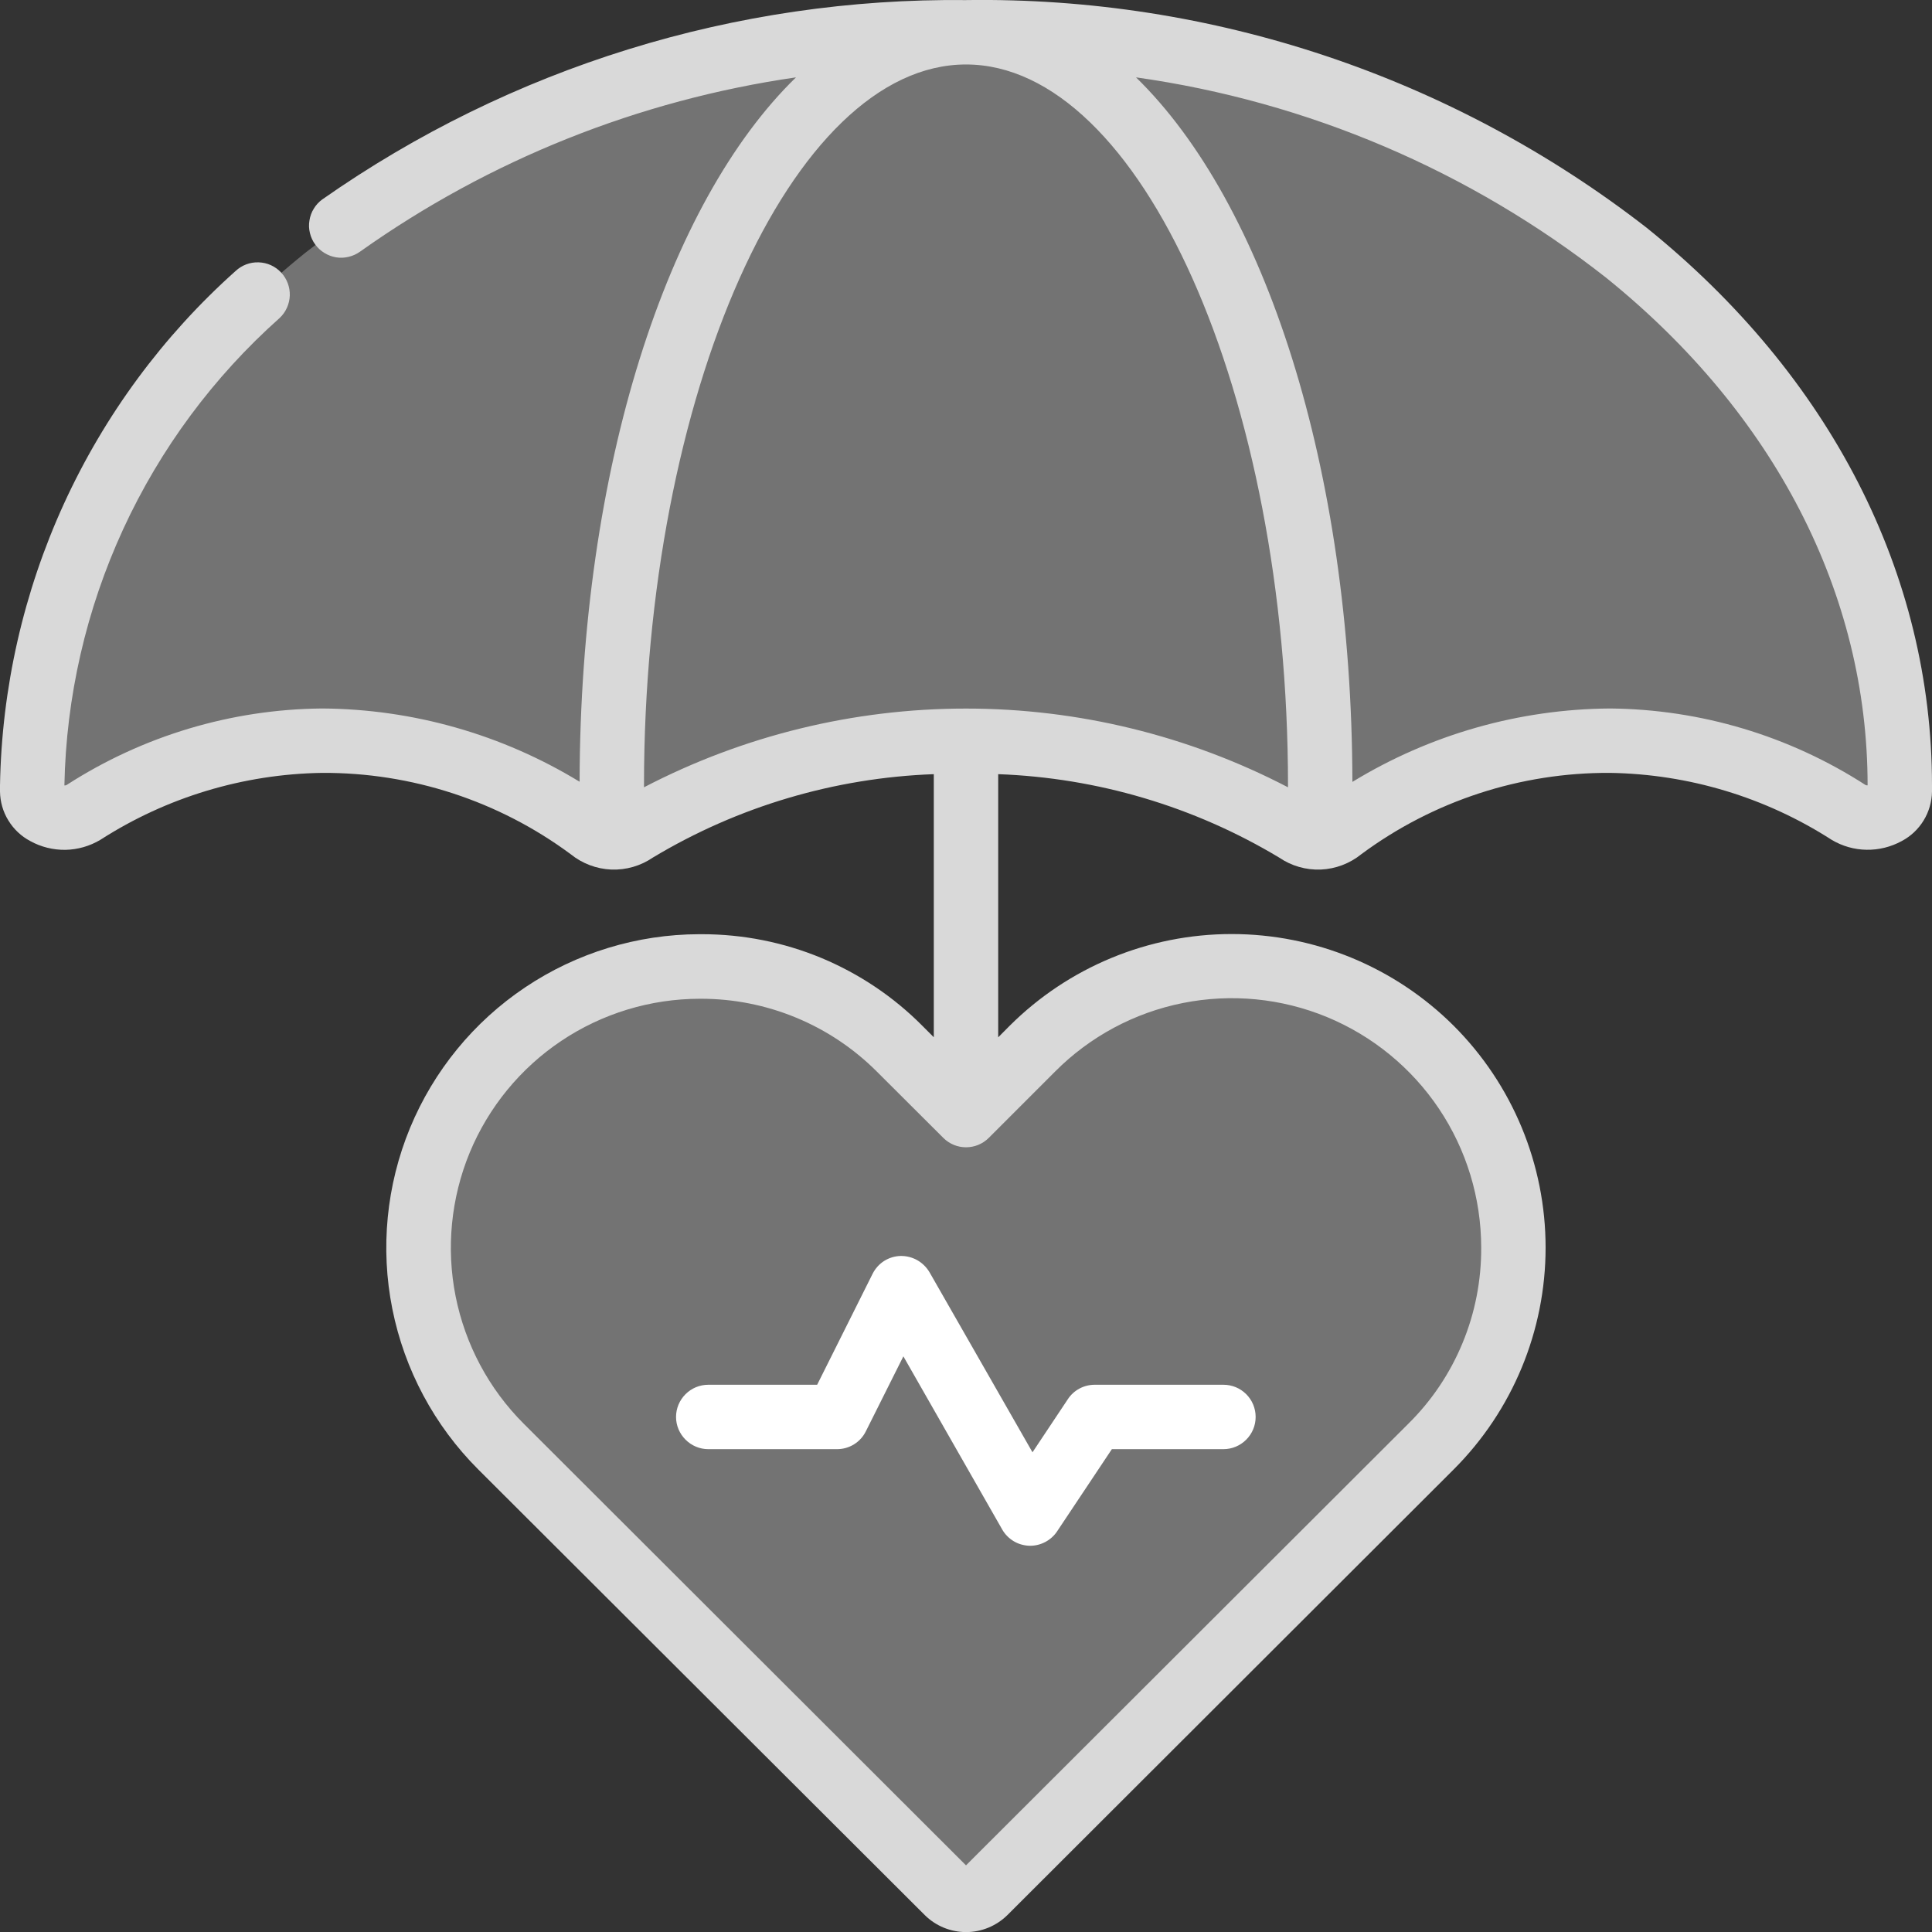
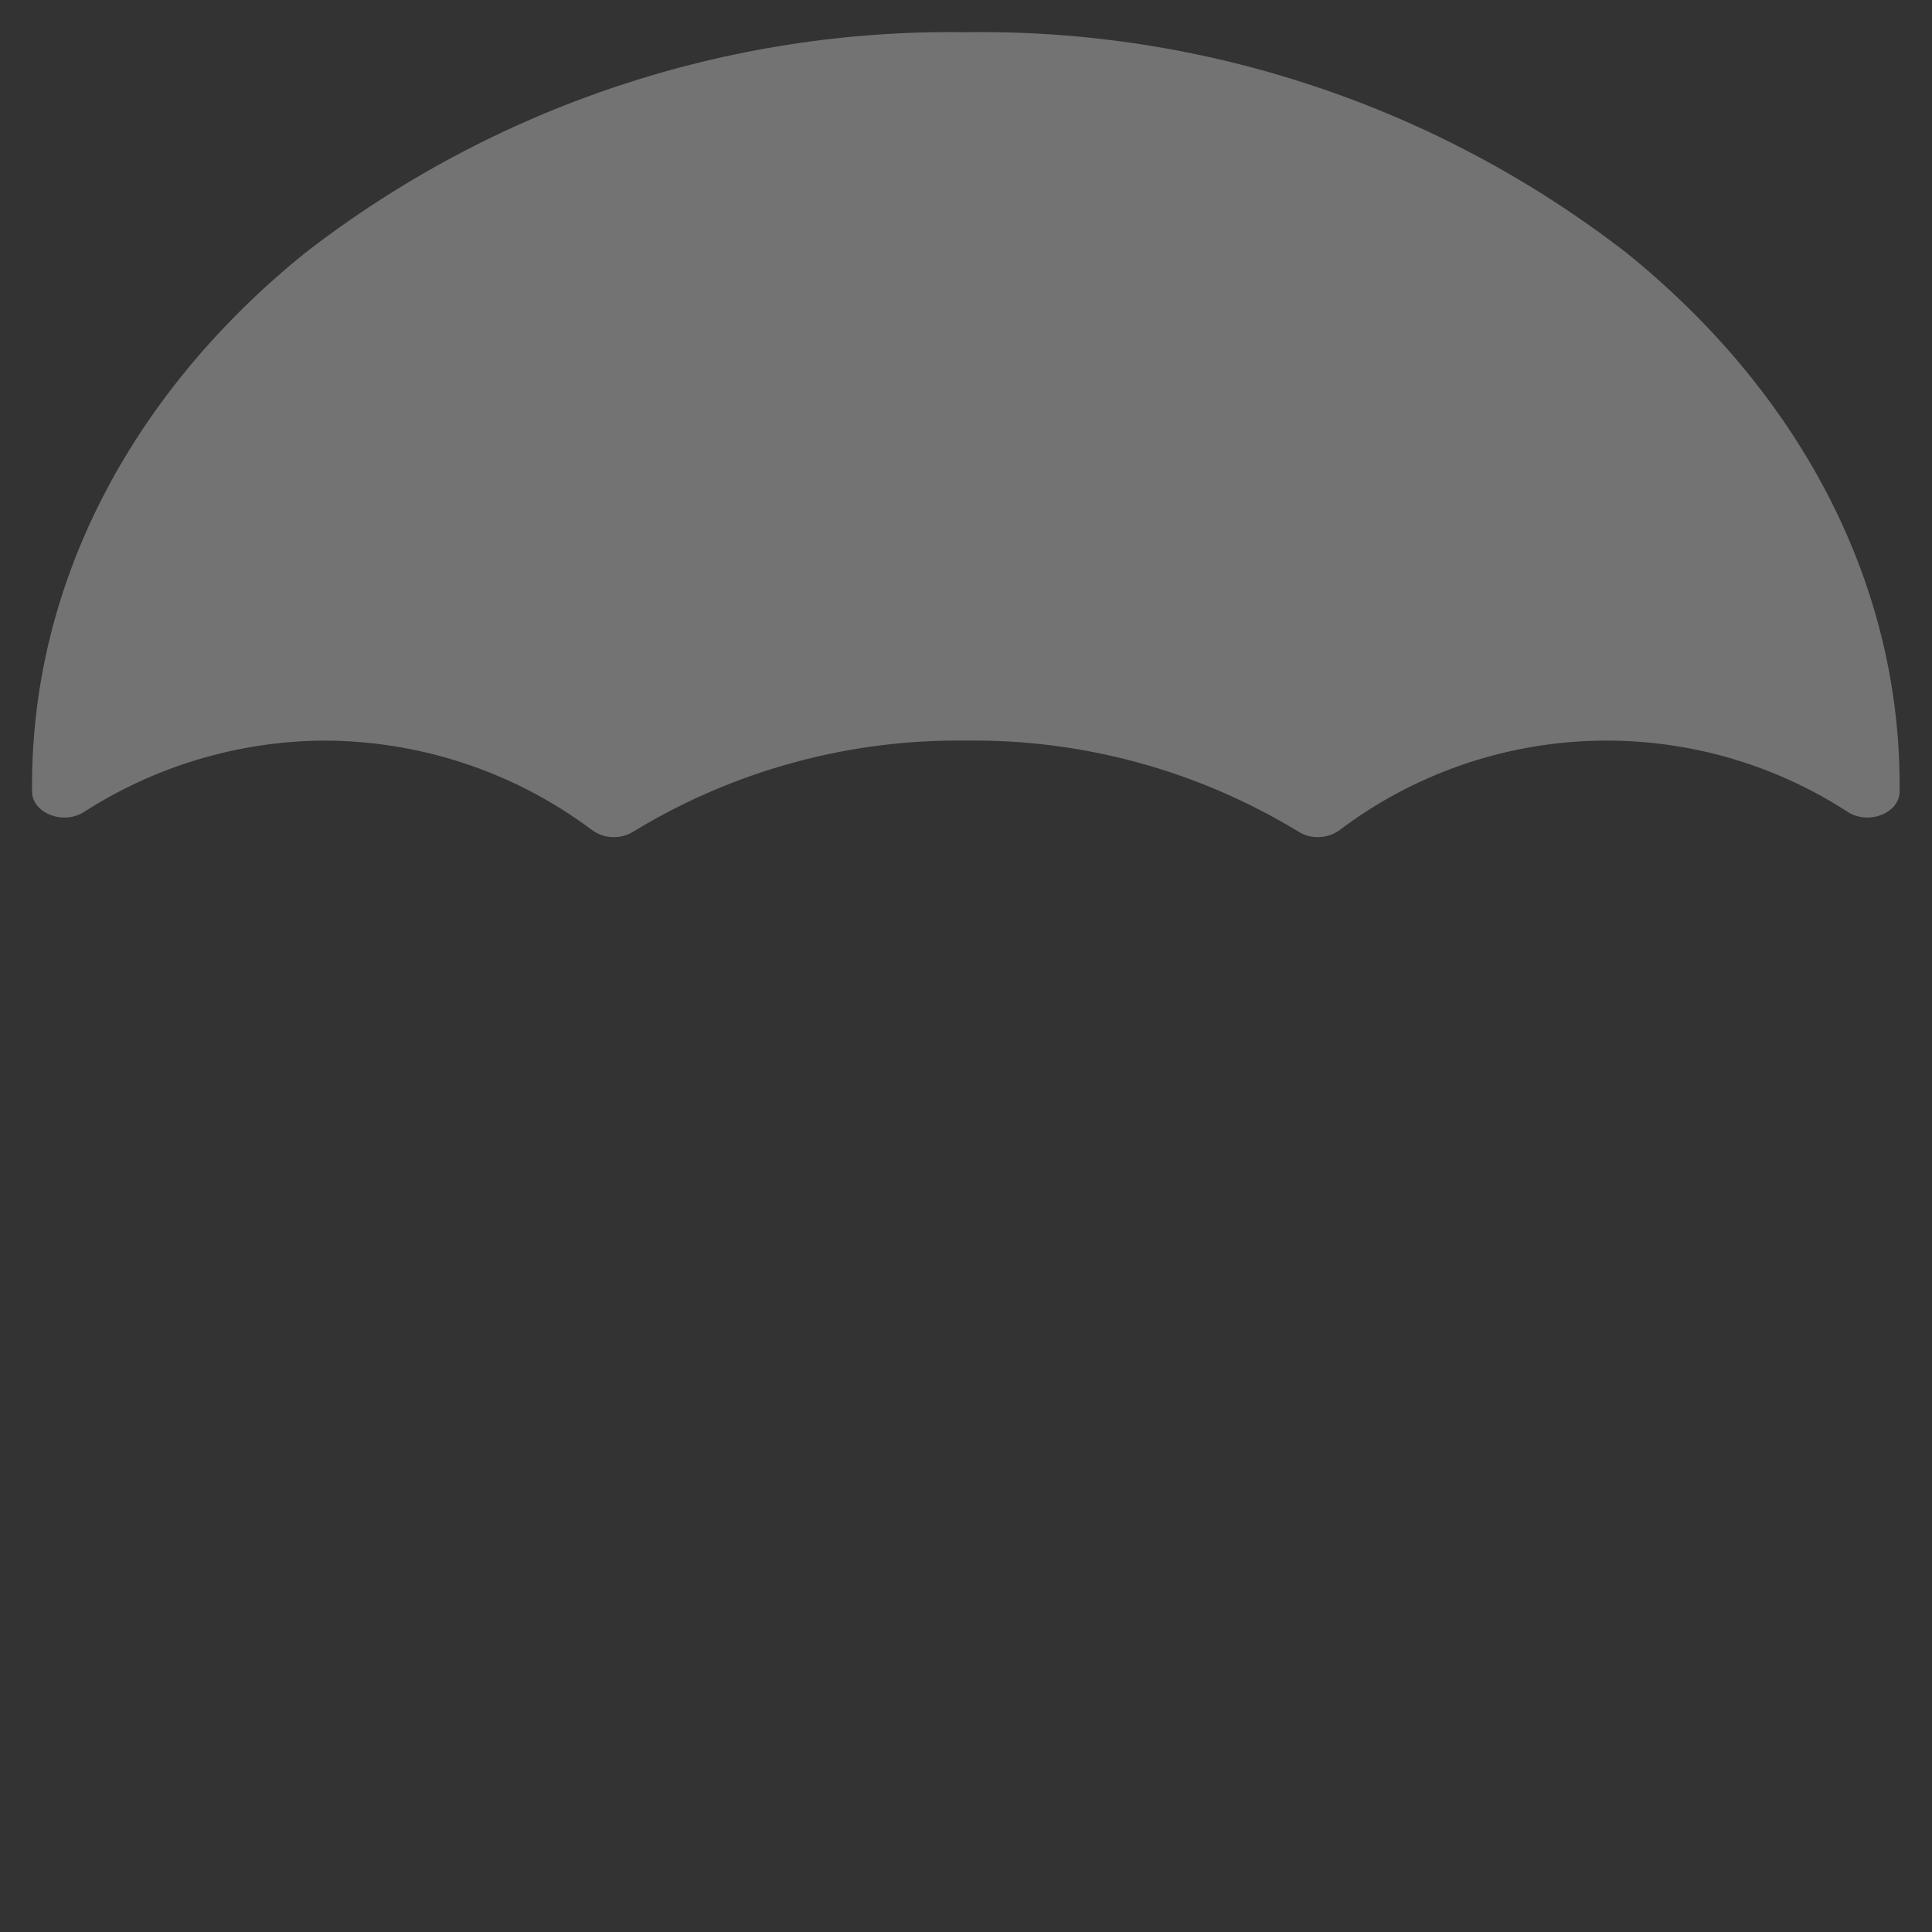
<svg xmlns="http://www.w3.org/2000/svg" width="24" height="24" viewBox="0 0 24 24" fill="none">
  <rect x="0" y="0" width="24" height="24" fill="#333333" stroke="none" />
  <g clip-path="url(#clip0_26128_233762)">
    <path d="M11.998 0.4C14.964 0.357 17.857 1.323 20.202 3.139C22.302 4.832 23.598 7.171 23.598 9.755V9.831C23.598 10.096 23.223 10.251 22.961 10.091C22.015 9.475 20.903 9.165 19.774 9.203C18.646 9.241 17.557 9.624 16.654 10.302C16.578 10.361 16.486 10.395 16.389 10.399C16.293 10.403 16.198 10.377 16.118 10.324C14.877 9.571 13.45 9.181 11.998 9.2C10.547 9.181 9.119 9.571 7.878 10.324C7.798 10.377 7.703 10.403 7.607 10.399C7.51 10.395 7.418 10.361 7.342 10.302C6.376 9.582 5.203 9.196 3.998 9.2C2.947 9.212 1.92 9.521 1.036 10.091C0.774 10.251 0.398 10.096 0.398 9.831V9.755C0.398 7.171 1.694 4.832 3.794 3.139C6.14 1.323 9.032 0.357 11.998 0.4Z" fill="#737373" />
-     <path d="M16.402 9.754V10.394C16.303 10.406 16.203 10.38 16.122 10.322C14.881 9.569 13.453 9.18 12.002 9.198C10.55 9.18 9.122 9.569 7.882 10.322C7.8 10.38 7.701 10.406 7.602 10.394V9.754C7.602 4.586 9.57 0.398 12.002 0.398C13.218 0.398 14.318 1.446 15.114 3.138C16.008 5.227 16.447 7.483 16.402 9.754Z" fill="#737373" />
-     <path d="M18.802 15.496C18.804 15.956 18.714 16.411 18.538 16.836C18.363 17.261 18.104 17.646 17.778 17.97L12.233 23.506C12.203 23.536 12.167 23.561 12.127 23.577C12.087 23.593 12.045 23.602 12.002 23.602C11.959 23.602 11.917 23.593 11.877 23.577C11.838 23.561 11.802 23.536 11.771 23.506L6.226 17.97C5.57 17.313 5.202 16.423 5.203 15.495C5.204 14.568 5.573 13.678 6.23 13.023C6.887 12.367 7.777 11.999 8.705 12C9.633 12.001 10.522 12.37 11.178 13.027L12.002 13.85L12.826 13.027C13.483 12.37 14.374 12.002 15.302 12.002C16.231 12.002 17.121 12.37 17.778 13.027C18.104 13.35 18.362 13.735 18.538 14.159C18.714 14.583 18.803 15.037 18.802 15.496Z" fill="#737373" />
-     <path d="M0.376 10.448C0.51 10.522 0.661 10.559 0.813 10.557C0.966 10.554 1.115 10.511 1.246 10.433C2.069 9.904 3.022 9.616 4 9.601C5.112 9.595 6.195 9.949 7.089 10.611C7.232 10.727 7.409 10.794 7.593 10.802C7.777 10.809 7.958 10.757 8.11 10.653C9.167 10.018 10.368 9.662 11.6 9.617V12.885L11.458 12.743C11.1 12.382 10.673 12.096 10.203 11.9C9.733 11.705 9.229 11.605 8.72 11.605H8.685C7.916 11.607 7.164 11.836 6.524 12.265C5.885 12.693 5.387 13.302 5.093 14.013C4.8 14.724 4.723 15.507 4.874 16.261C5.025 17.016 5.396 17.709 5.94 18.253L11.488 23.79C11.624 23.925 11.809 24.001 12.001 24.001C12.193 24.001 12.377 23.925 12.514 23.79L18.059 18.253C18.79 17.522 19.2 16.531 19.2 15.498C19.2 14.465 18.79 13.474 18.059 12.743C17.327 12.013 16.335 11.603 15.3 11.603C14.266 11.603 13.274 12.013 12.542 12.743L12.4 12.886V9.617C13.632 9.662 14.833 10.018 15.89 10.653C16.042 10.757 16.223 10.809 16.407 10.802C16.591 10.794 16.768 10.727 16.911 10.611C17.805 9.949 18.888 9.595 20 9.601C20.978 9.616 21.932 9.904 22.754 10.433C22.885 10.511 23.034 10.554 23.187 10.556C23.339 10.559 23.49 10.521 23.624 10.448C23.736 10.389 23.83 10.3 23.896 10.192C23.962 10.084 23.998 9.96 24 9.833V9.756C24 7.133 22.741 4.672 20.455 2.829C18.04 0.953 15.058 -0.044 12 0.001C9.141 -0.03 6.345 0.836 4.004 2.477C3.961 2.508 3.925 2.547 3.898 2.592C3.87 2.637 3.852 2.687 3.844 2.739C3.835 2.791 3.837 2.844 3.85 2.895C3.862 2.946 3.884 2.994 3.915 3.036C3.946 3.079 3.985 3.115 4.03 3.142C4.074 3.17 4.124 3.188 4.176 3.197C4.228 3.205 4.281 3.203 4.332 3.19C4.383 3.178 4.431 3.156 4.474 3.125C6.081 1.984 7.937 1.243 9.888 0.961C8.288 2.517 7.208 5.81 7.2 9.711C6.236 9.123 5.13 8.808 4 8.801C2.874 8.811 1.774 9.141 0.828 9.751C0.82 9.756 0.81 9.758 0.8 9.757C0.821 8.658 1.07 7.574 1.53 6.574C1.99 5.575 2.652 4.682 3.474 3.95C3.551 3.878 3.596 3.777 3.6 3.671C3.603 3.565 3.564 3.462 3.492 3.385C3.419 3.307 3.319 3.262 3.213 3.259C3.107 3.255 3.004 3.294 2.926 3.367C2.025 4.172 1.299 5.156 0.795 6.256C0.292 7.355 0.021 8.547 0 9.756L0 9.833C0.002 9.96 0.037 10.084 0.104 10.192C0.17 10.3 0.264 10.389 0.376 10.448ZM13.108 13.31C13.54 12.876 14.092 12.58 14.693 12.46C15.294 12.34 15.917 12.4 16.484 12.634C17.05 12.868 17.535 13.265 17.876 13.774C18.217 14.283 18.399 14.882 18.4 15.495V15.498C18.402 15.905 18.324 16.308 18.168 16.684C18.013 17.06 17.784 17.401 17.494 17.687L12 23.172L6.507 17.687C6.074 17.255 5.78 16.704 5.66 16.104C5.541 15.505 5.602 14.883 5.835 14.318C6.069 13.753 6.465 13.27 6.973 12.93C7.481 12.59 8.079 12.408 8.69 12.407H8.704C9.11 12.406 9.513 12.486 9.888 12.641C10.264 12.796 10.605 13.024 10.893 13.312L11.718 14.135C11.793 14.21 11.894 14.252 12 14.252C12.107 14.252 12.208 14.21 12.283 14.135L13.108 13.31ZM23.2 9.756C23.19 9.757 23.181 9.755 23.172 9.75C22.226 9.14 21.126 8.811 20 8.801C18.87 8.809 17.764 9.124 16.8 9.713C16.792 5.811 15.711 2.519 14.112 0.961C16.244 1.261 18.259 2.12 19.952 3.45C22.047 5.14 23.2 7.379 23.2 9.756ZM12 0.801C14.168 0.801 16 4.902 16 9.756V9.78C14.765 9.137 13.393 8.802 12 8.802C10.607 8.802 9.235 9.137 8 9.78V9.756C8 4.902 9.832 0.801 12 0.801Z" fill="#D9D9D9" />
-     <path d="M11.188 15.602C11.115 15.604 11.045 15.625 10.983 15.664C10.922 15.703 10.873 15.758 10.84 15.823L10.151 17.202H8.798C8.692 17.202 8.591 17.244 8.516 17.319C8.441 17.394 8.398 17.495 8.398 17.602C8.398 17.708 8.441 17.809 8.516 17.884C8.591 17.959 8.692 18.002 8.798 18.002H10.398C10.473 18.002 10.546 17.981 10.609 17.942C10.672 17.903 10.723 17.847 10.756 17.78L11.222 16.849L12.451 19.002C12.485 19.061 12.534 19.11 12.592 19.145C12.65 19.18 12.717 19.199 12.785 19.202H12.798C12.864 19.202 12.929 19.185 12.987 19.154C13.045 19.123 13.095 19.078 13.131 19.024L13.812 18.002H15.198C15.305 18.002 15.406 17.959 15.481 17.884C15.556 17.809 15.598 17.708 15.598 17.602C15.598 17.495 15.556 17.394 15.481 17.319C15.406 17.244 15.305 17.202 15.198 17.202H13.598C13.533 17.202 13.468 17.218 13.41 17.249C13.352 17.28 13.302 17.325 13.266 17.38L12.826 18.041L11.546 15.803C11.509 15.741 11.457 15.69 11.394 15.654C11.331 15.619 11.26 15.601 11.188 15.602Z" fill="white" />
  </g>
  <defs>
    <clipPath id="clip0_26128_233762">
      <rect width="24" height="24" fill="white" />
    </clipPath>
  </defs>
</svg>